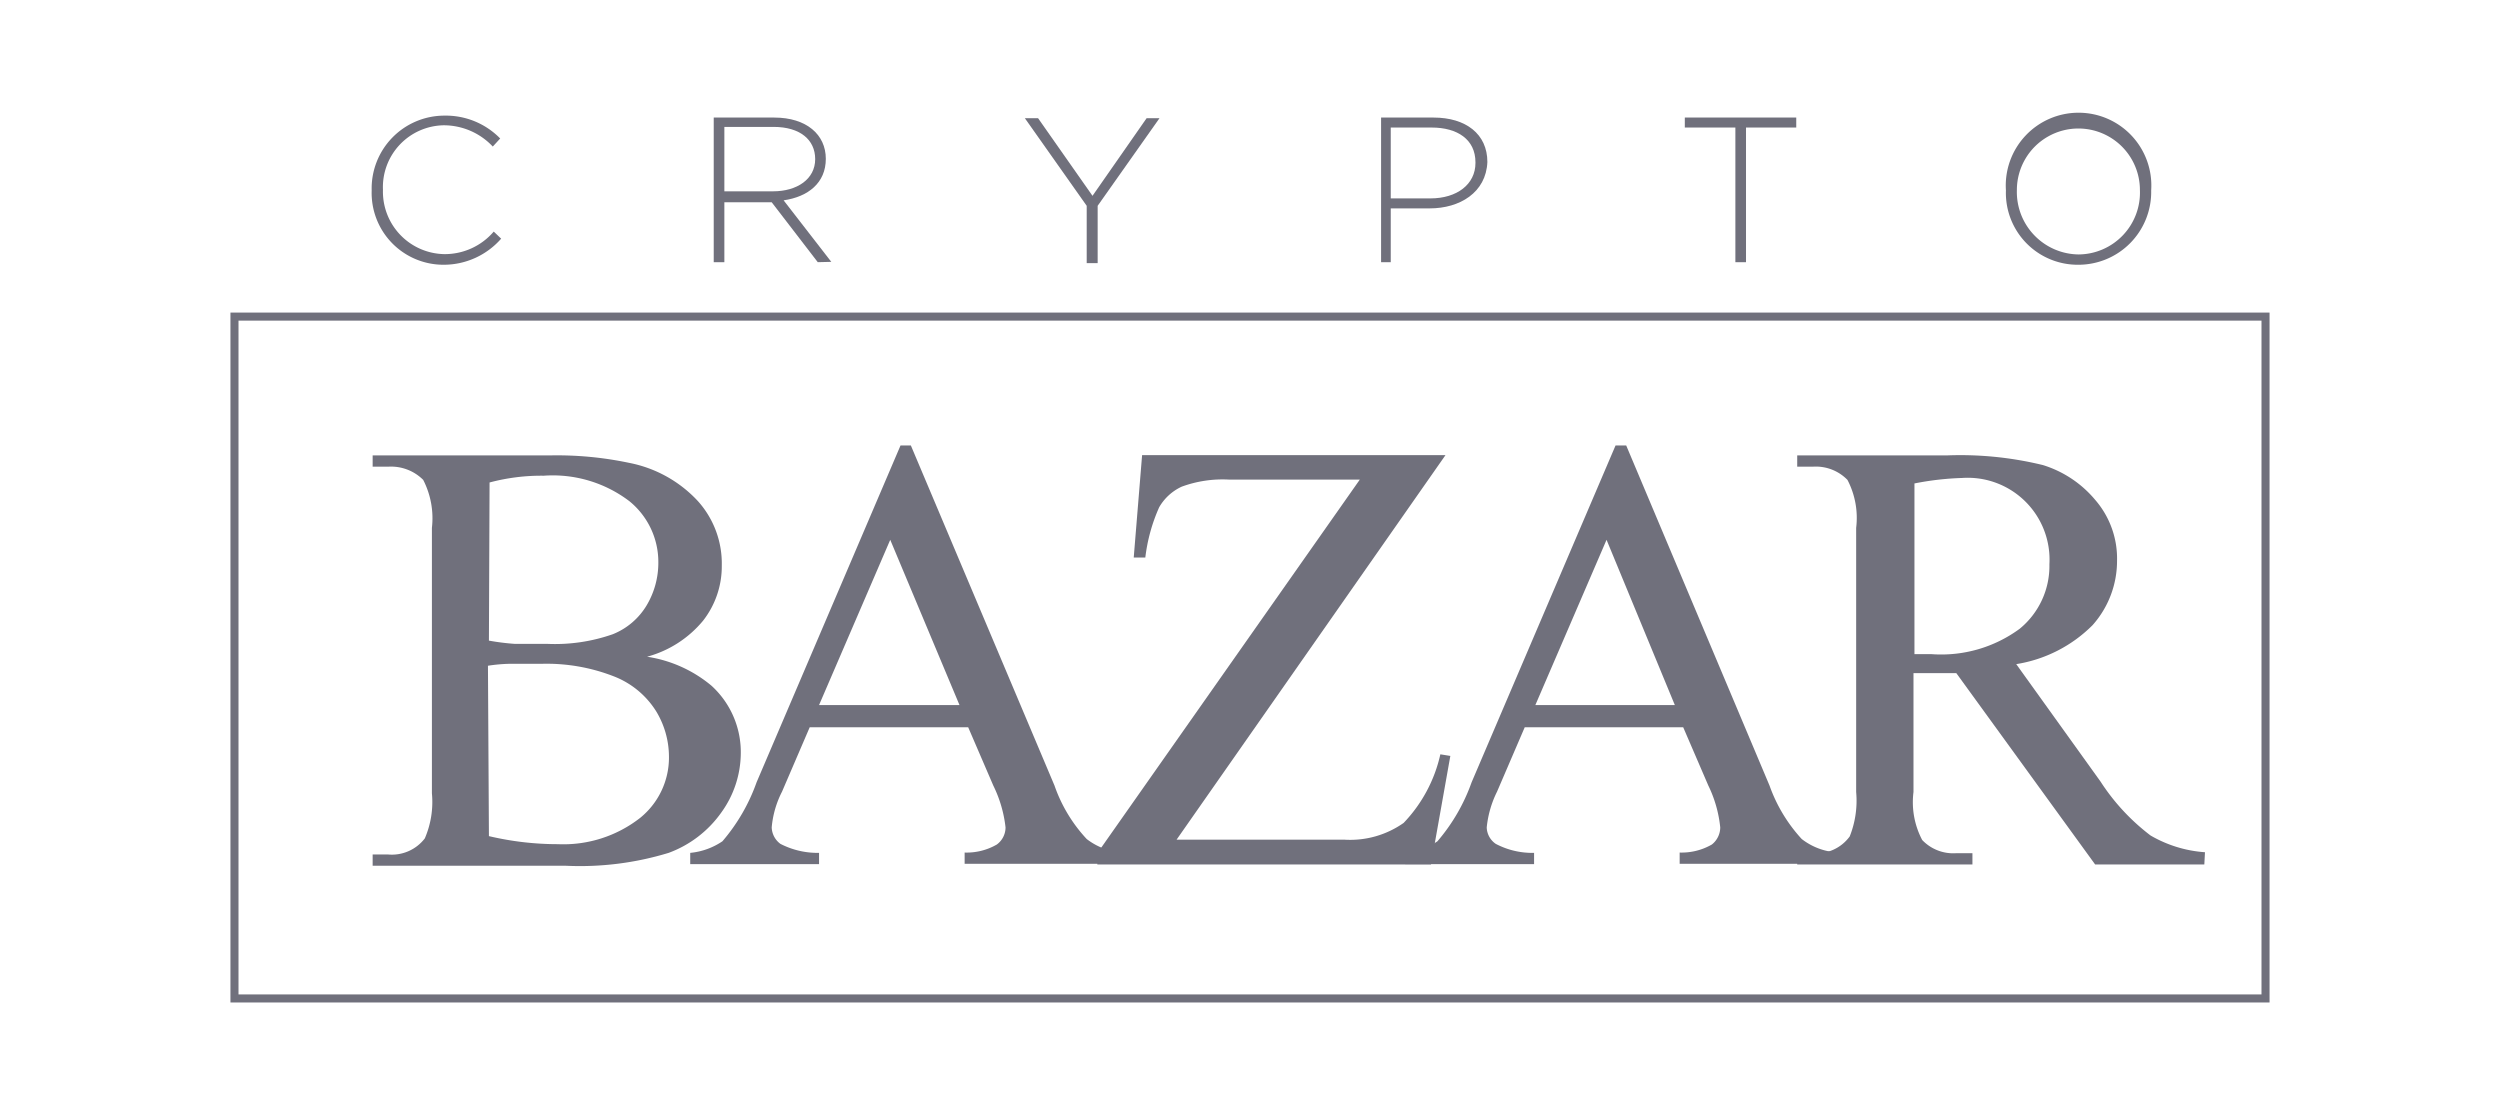
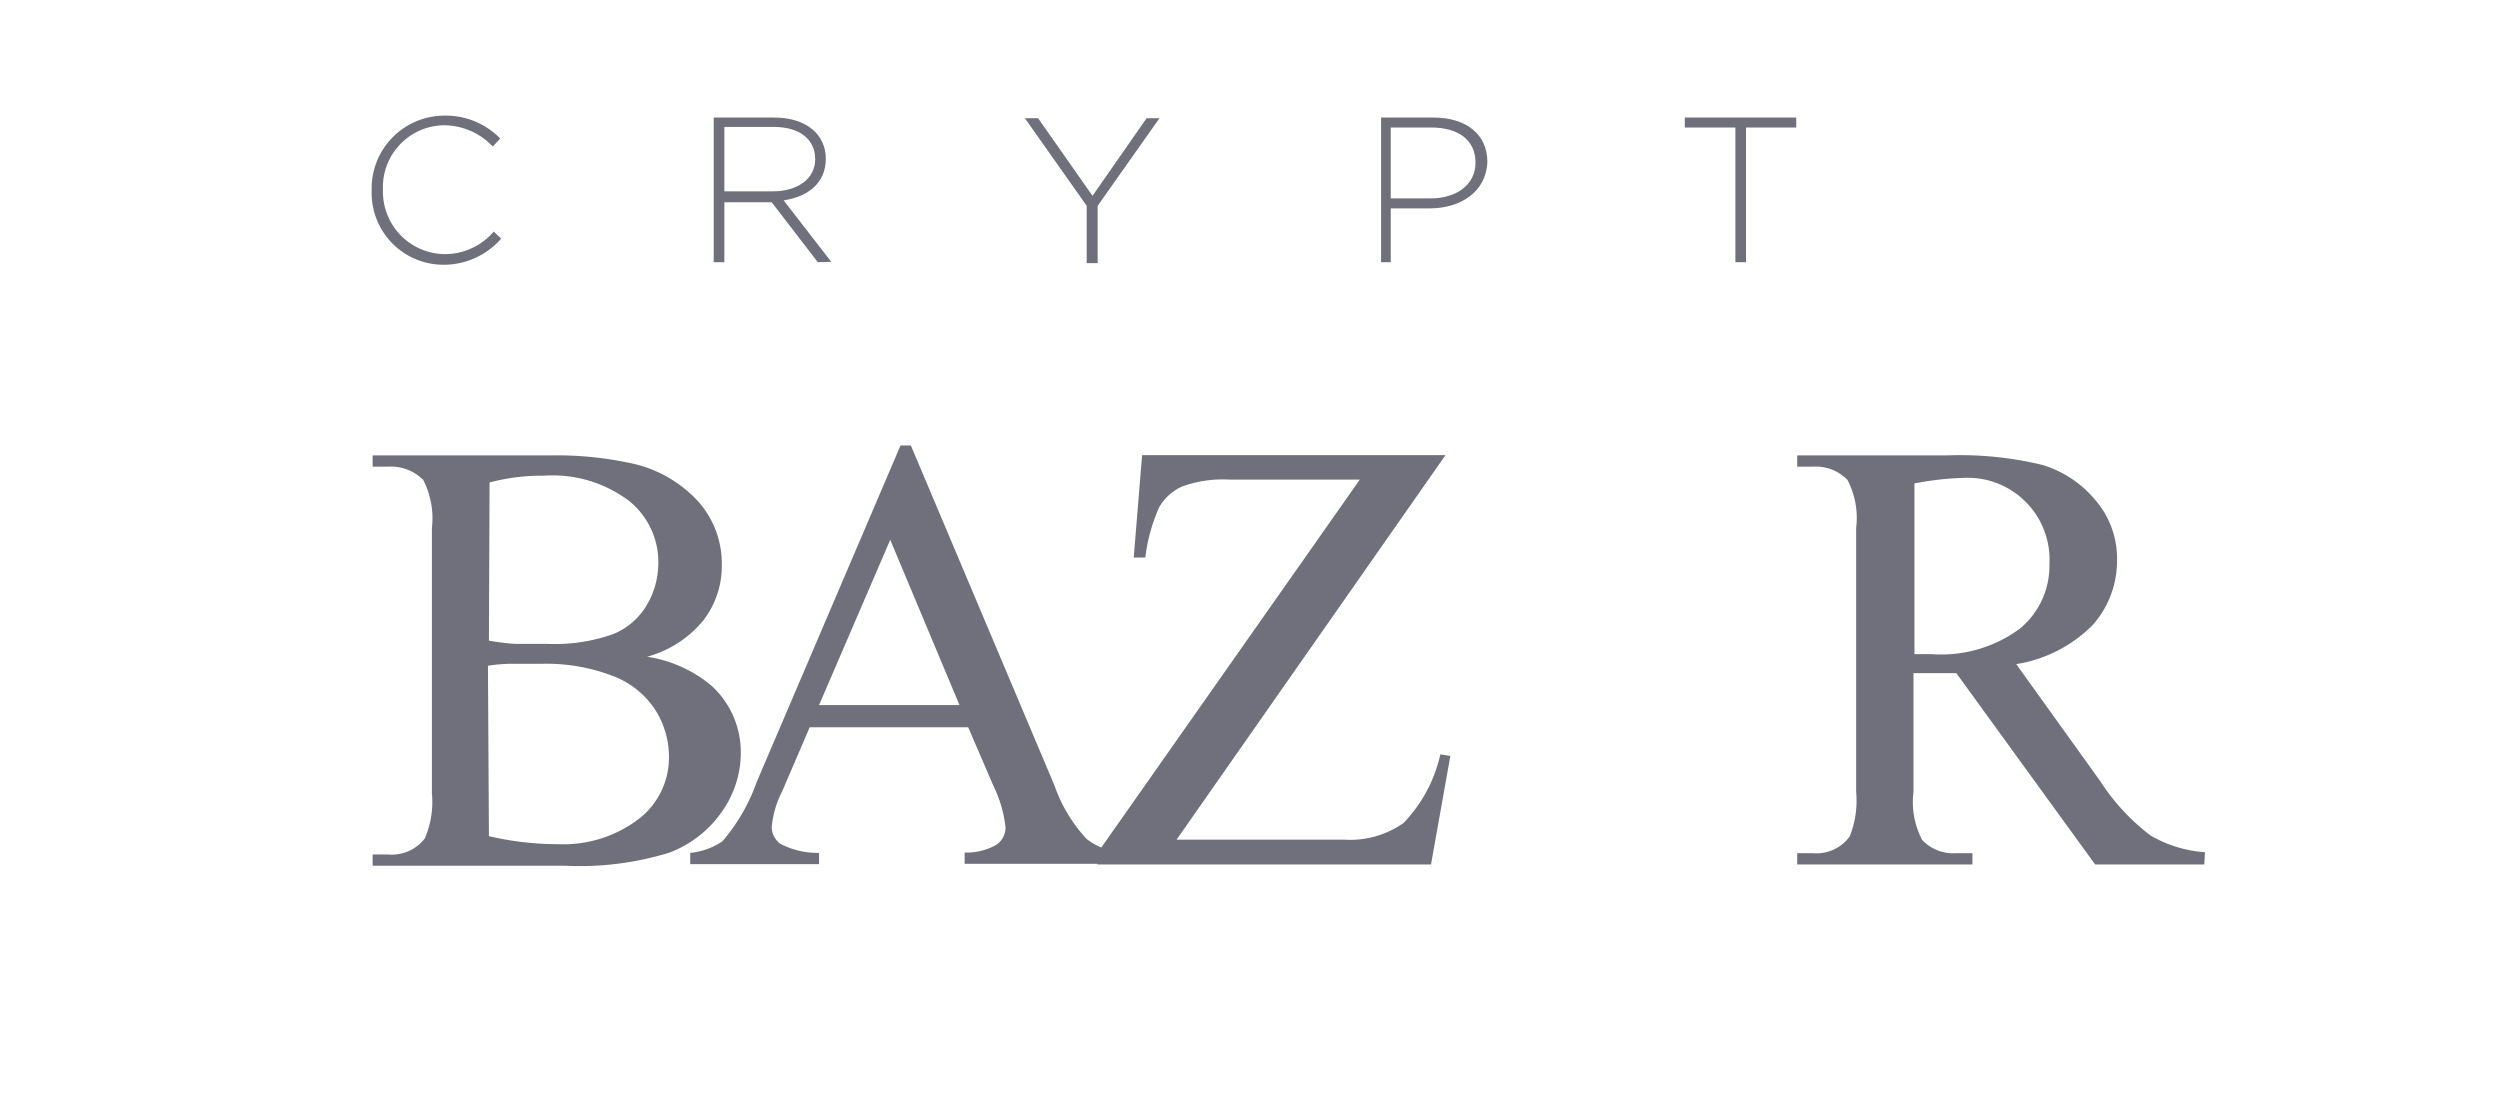
<svg xmlns="http://www.w3.org/2000/svg" id="Layer_1" data-name="Layer 1" viewBox="0 0 77.62 34.22">
  <defs>
    <style>.cls-1,.cls-3{fill:none;}.cls-2{fill:#70707c;}.cls-3{stroke:#70707c;stroke-miterlimit:10;stroke-width:0.25px;}</style>
  </defs>
  <rect class="cls-1" width="77.62" height="34.22" />
  <path class="cls-2" d="M284.9,388.83a2.23,2.23,0,0,1-2.24-2.31h0a2.26,2.26,0,0,1,2.25-2.32,2.36,2.36,0,0,1,1.74.71l-.23.25a2.09,2.09,0,0,0-1.52-.66,1.92,1.92,0,0,0-1.89,2h0a1.94,1.94,0,0,0,1.9,2,2,2,0,0,0,1.54-.7l.23.22A2.37,2.37,0,0,1,284.9,388.83Z" transform="translate(-271.12 -380.61)" />
  <path class="cls-2" d="M296.51,388.75l-1.43-1.86h-1.47v1.86h-.33v-4.49h1.88c1,0,1.6.53,1.6,1.28h0c0,.75-.55,1.18-1.31,1.29l1.48,1.91Zm-.08-3.2c0-.6-.47-1-1.29-1h-1.53v2h1.51c.75,0,1.31-.38,1.31-1Z" transform="translate(-271.12 -380.61)" />
  <path class="cls-2" d="M305.2,387v1.78h-.34V387l-1.92-2.72h.41l1.69,2.41,1.68-2.41h.4Z" transform="translate(-271.12 -380.61)" />
  <path class="cls-2" d="M315.51,387.08H314.3v1.67H314v-4.49h1.63c1,0,1.67.51,1.67,1.38h0C317.26,386.59,316.44,387.08,315.51,387.08Zm1.42-1.43c0-.71-.56-1.08-1.36-1.08H314.3v2.2h1.23c.83,0,1.4-.44,1.4-1.1Z" transform="translate(-271.12 -380.61)" />
  <path class="cls-2" d="M325.33,384.57v4.18H325v-4.18h-1.57v-.31h3.46v.31Z" transform="translate(-271.12 -380.61)" />
-   <path class="cls-2" d="M335.65,388.83a2.23,2.23,0,0,1-2.25-2.31h0a2.26,2.26,0,1,1,4.51,0s0,0,0,0A2.26,2.26,0,0,1,335.65,388.83Zm1.91-2.32a1.91,1.91,0,1,0-3.82,0h0a1.94,1.94,0,0,0,1.92,2,1.92,1.92,0,0,0,1.9-2Z" transform="translate(-271.12 -380.61)" />
  <path class="cls-2" d="M291.21,401a4.06,4.06,0,0,1,2,.9,2.79,2.79,0,0,1,.91,2.11,3.17,3.17,0,0,1-.6,1.82,3.47,3.47,0,0,1-1.64,1.26,9.43,9.43,0,0,1-3.19.4h-6v-.35h.48a1.29,1.29,0,0,0,1.14-.5,2.86,2.86,0,0,0,.22-1.4V397a2.61,2.61,0,0,0-.27-1.49,1.41,1.41,0,0,0-1.09-.41h-.48v-.35h5.49a10.83,10.83,0,0,1,2.47.23,3.93,3.93,0,0,1,2.14,1.19,2.9,2.9,0,0,1,.74,2,2.74,2.74,0,0,1-.58,1.71A3.41,3.41,0,0,1,291.21,401Zm-4.91-.5a7.36,7.36,0,0,0,.79.1c.3,0,.62,0,1,0a5.43,5.43,0,0,0,2.06-.3,2.16,2.16,0,0,0,1.05-.9,2.58,2.58,0,0,0,.36-1.33,2.43,2.43,0,0,0-.9-1.9,3.93,3.93,0,0,0-2.66-.79,6.23,6.23,0,0,0-1.68.21Zm0,6.07a9.32,9.32,0,0,0,2.14.25A3.87,3.87,0,0,0,291,406a2.41,2.41,0,0,0,.89-1.89,2.73,2.73,0,0,0-.4-1.42,2.7,2.7,0,0,0-1.31-1.08,5.74,5.74,0,0,0-2.25-.39c-.39,0-.72,0-1,0a5,5,0,0,0-.66.06Z" transform="translate(-271.12 -380.61)" />
  <path class="cls-2" d="M301.18,403.19h-4.92l-.86,2a3,3,0,0,0-.32,1.11.66.66,0,0,0,.27.51,2.52,2.52,0,0,0,1.2.28v.35h-4v-.35a2.14,2.14,0,0,0,1-.36,5.76,5.76,0,0,0,1.06-1.83l4.47-10.46h.32L303.86,405a4.68,4.68,0,0,0,1,1.66,2,2,0,0,0,1.21.42v.35h-5v-.35a1.87,1.87,0,0,0,1-.25.66.66,0,0,0,.27-.53,3.92,3.92,0,0,0-.38-1.3Zm-.27-.69-2.15-5.13-2.21,5.13Z" transform="translate(-271.12 -380.61)" />
  <path class="cls-2" d="M316,394.74l-8.35,11.94h5.21a2.88,2.88,0,0,0,1.84-.52,4.48,4.48,0,0,0,1.14-2.13l.31.05-.6,3.37H305.19v-.35l8.15-11.6h-4.07a3.68,3.68,0,0,0-1.46.22,1.56,1.56,0,0,0-.7.64,5.36,5.36,0,0,0-.43,1.56h-.36l.26-3.18Z" transform="translate(-271.12 -380.61)" />
-   <path class="cls-2" d="M323.38,403.19h-4.92l-.86,2a3.2,3.2,0,0,0-.32,1.11.64.64,0,0,0,.28.51,2.44,2.44,0,0,0,1.19.28v.35h-4v-.35a2.1,2.1,0,0,0,1-.36,5.76,5.76,0,0,0,1.06-1.83l4.47-10.46h.33L326.06,405a4.84,4.84,0,0,0,1,1.66,2,2,0,0,0,1.21.42v.35h-5v-.35a1.88,1.88,0,0,0,1-.25.68.68,0,0,0,.26-.53,3.84,3.84,0,0,0-.37-1.3Zm-.26-.69L321,397.37l-2.21,5.13Z" transform="translate(-271.12 -380.61)" />
  <path class="cls-2" d="M339.56,407.45h-3.39l-4.31-5.94-.77,0h-.56v3.69a2.52,2.52,0,0,0,.27,1.49,1.33,1.33,0,0,0,1.06.41h.5v.35h-5.44v-.35h.48a1.28,1.28,0,0,0,1.15-.52,3,3,0,0,0,.2-1.38V397a2.55,2.55,0,0,0-.27-1.49,1.37,1.37,0,0,0-1.08-.41h-.48v-.35h4.63a10.8,10.8,0,0,1,3,.3,3.44,3.44,0,0,1,1.63,1.09,2.78,2.78,0,0,1,.67,1.88,3,3,0,0,1-.76,2,4.3,4.3,0,0,1-2.37,1.21l2.62,3.65a6.6,6.6,0,0,0,1.55,1.67,3.88,3.88,0,0,0,1.69.52Zm-9-6.53h.53a4.11,4.11,0,0,0,2.74-.79,2.52,2.52,0,0,0,.92-2,2.54,2.54,0,0,0-2.71-2.68,9,9,0,0,0-1.48.17Z" transform="translate(-271.12 -380.61)" />
-   <rect class="cls-3" x="7.28" y="9.83" width="63.06" height="21.17" />
</svg>